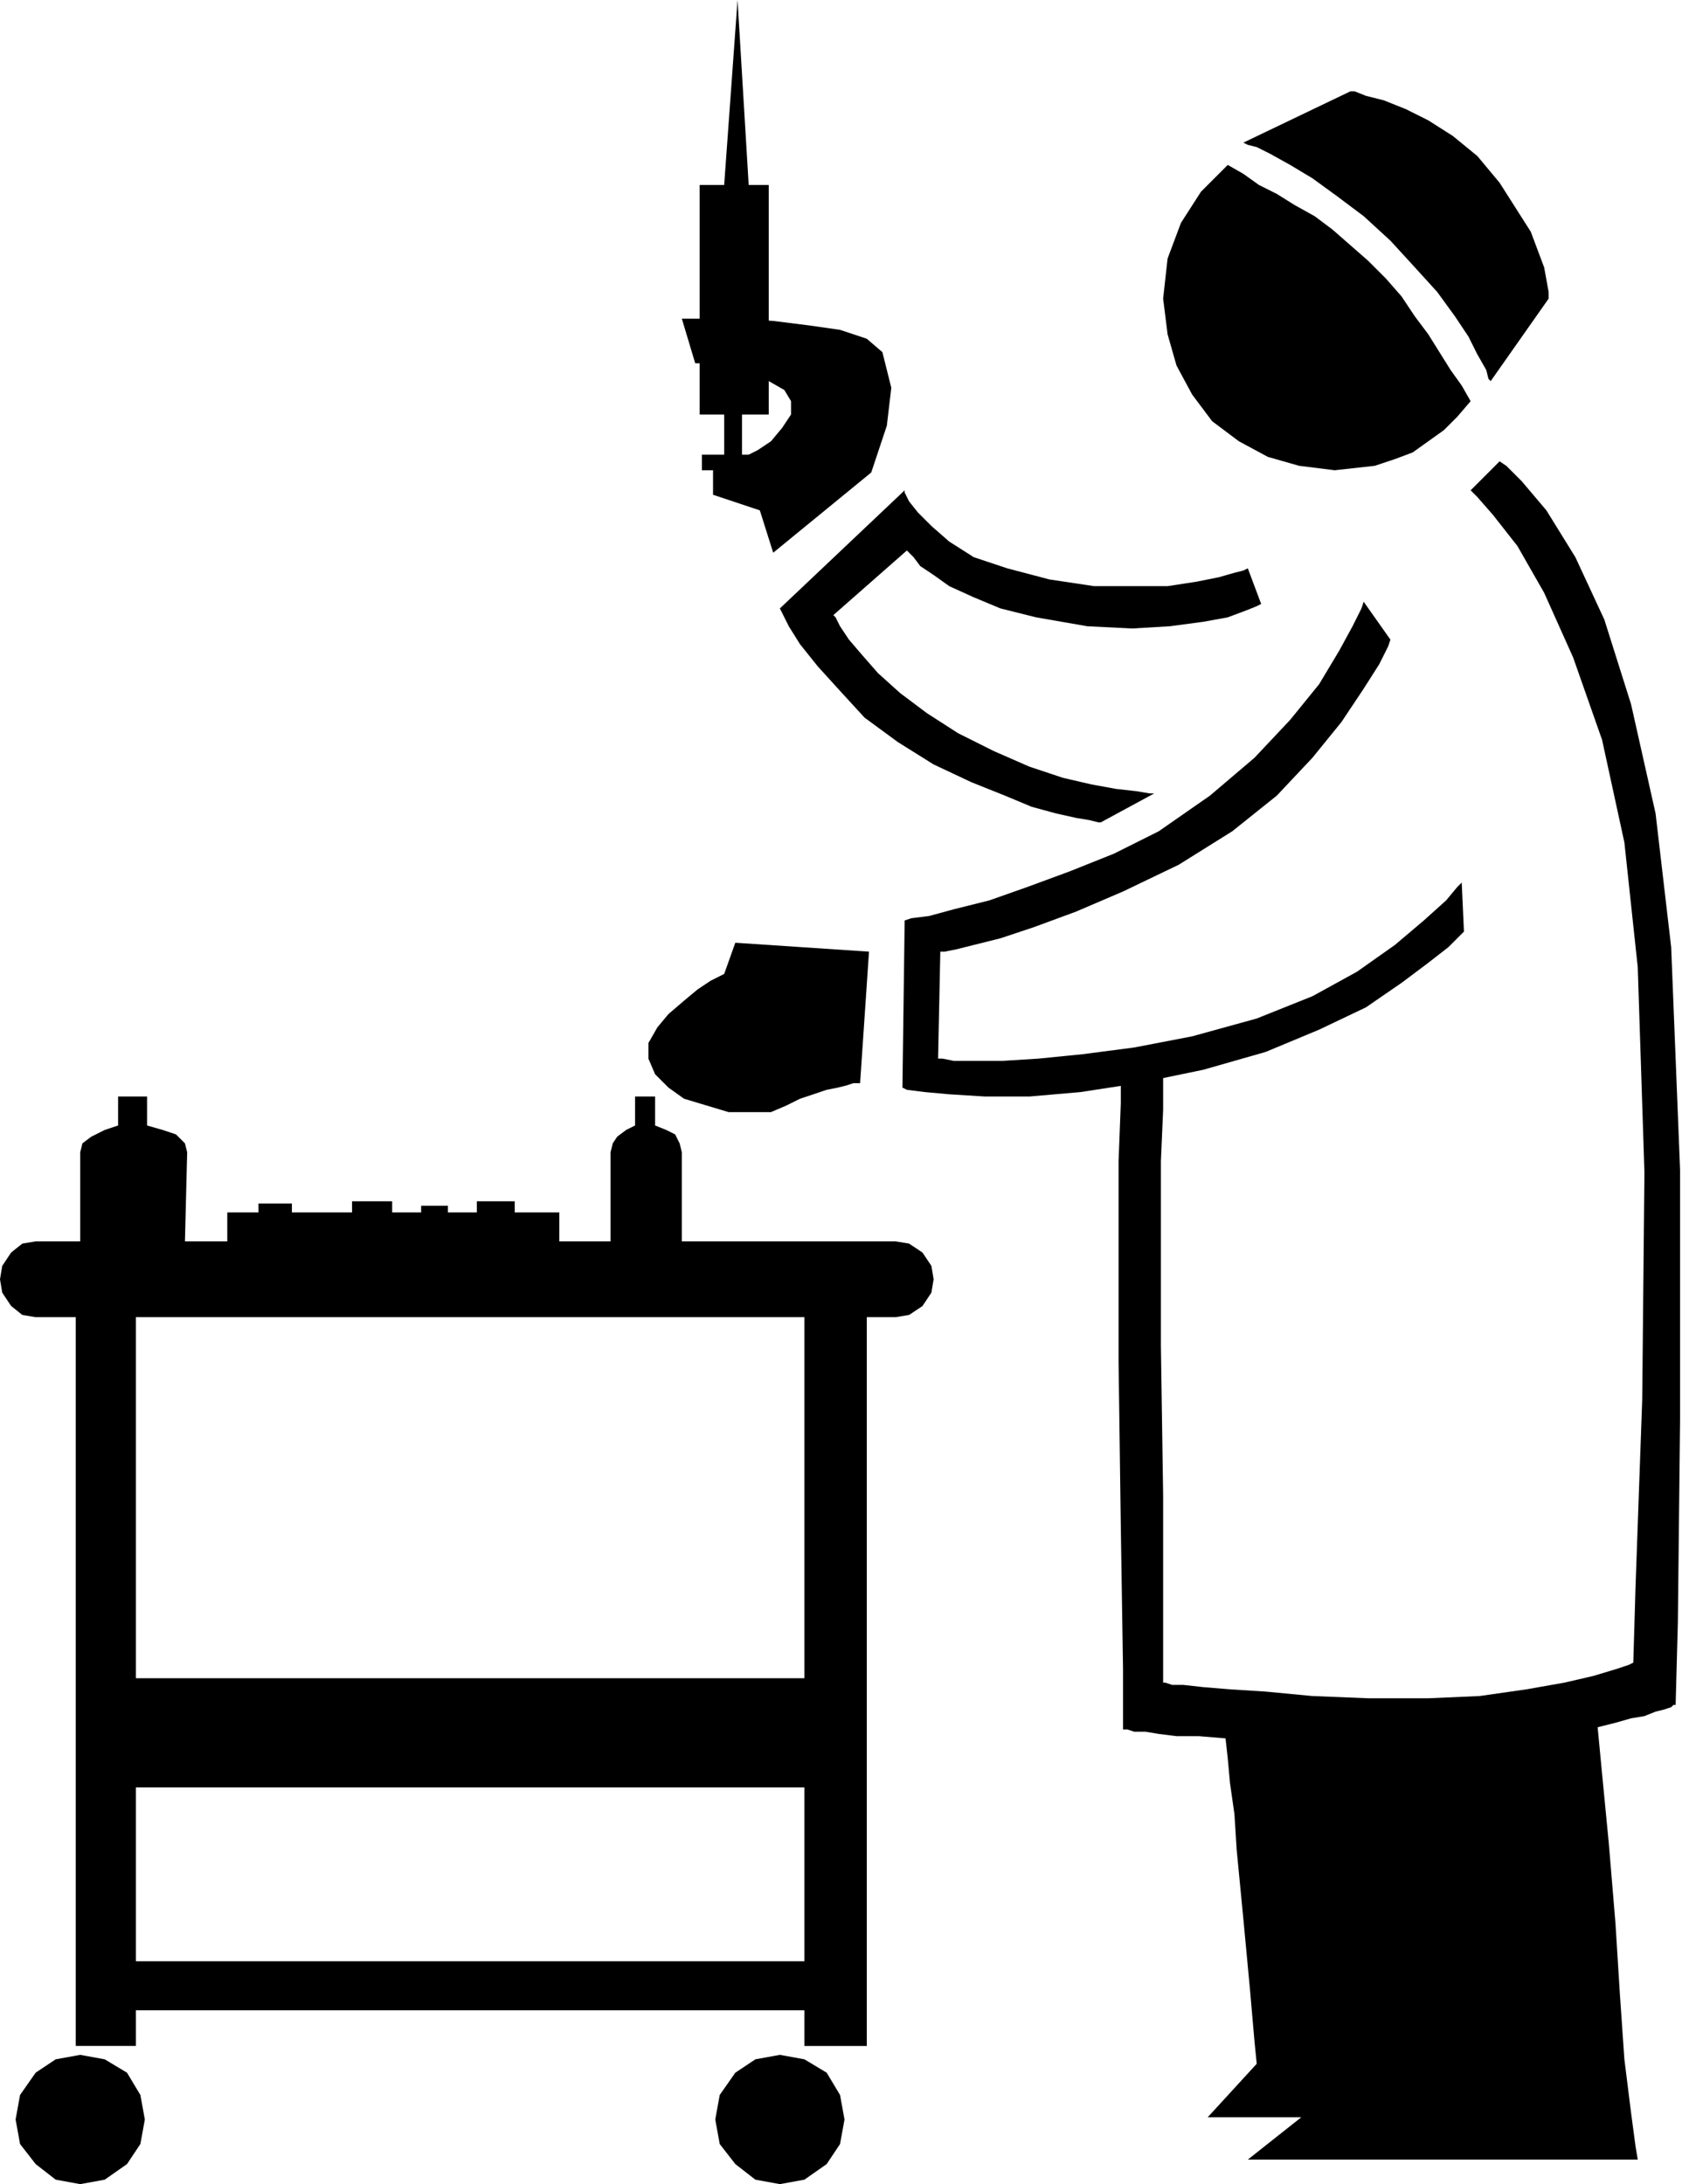
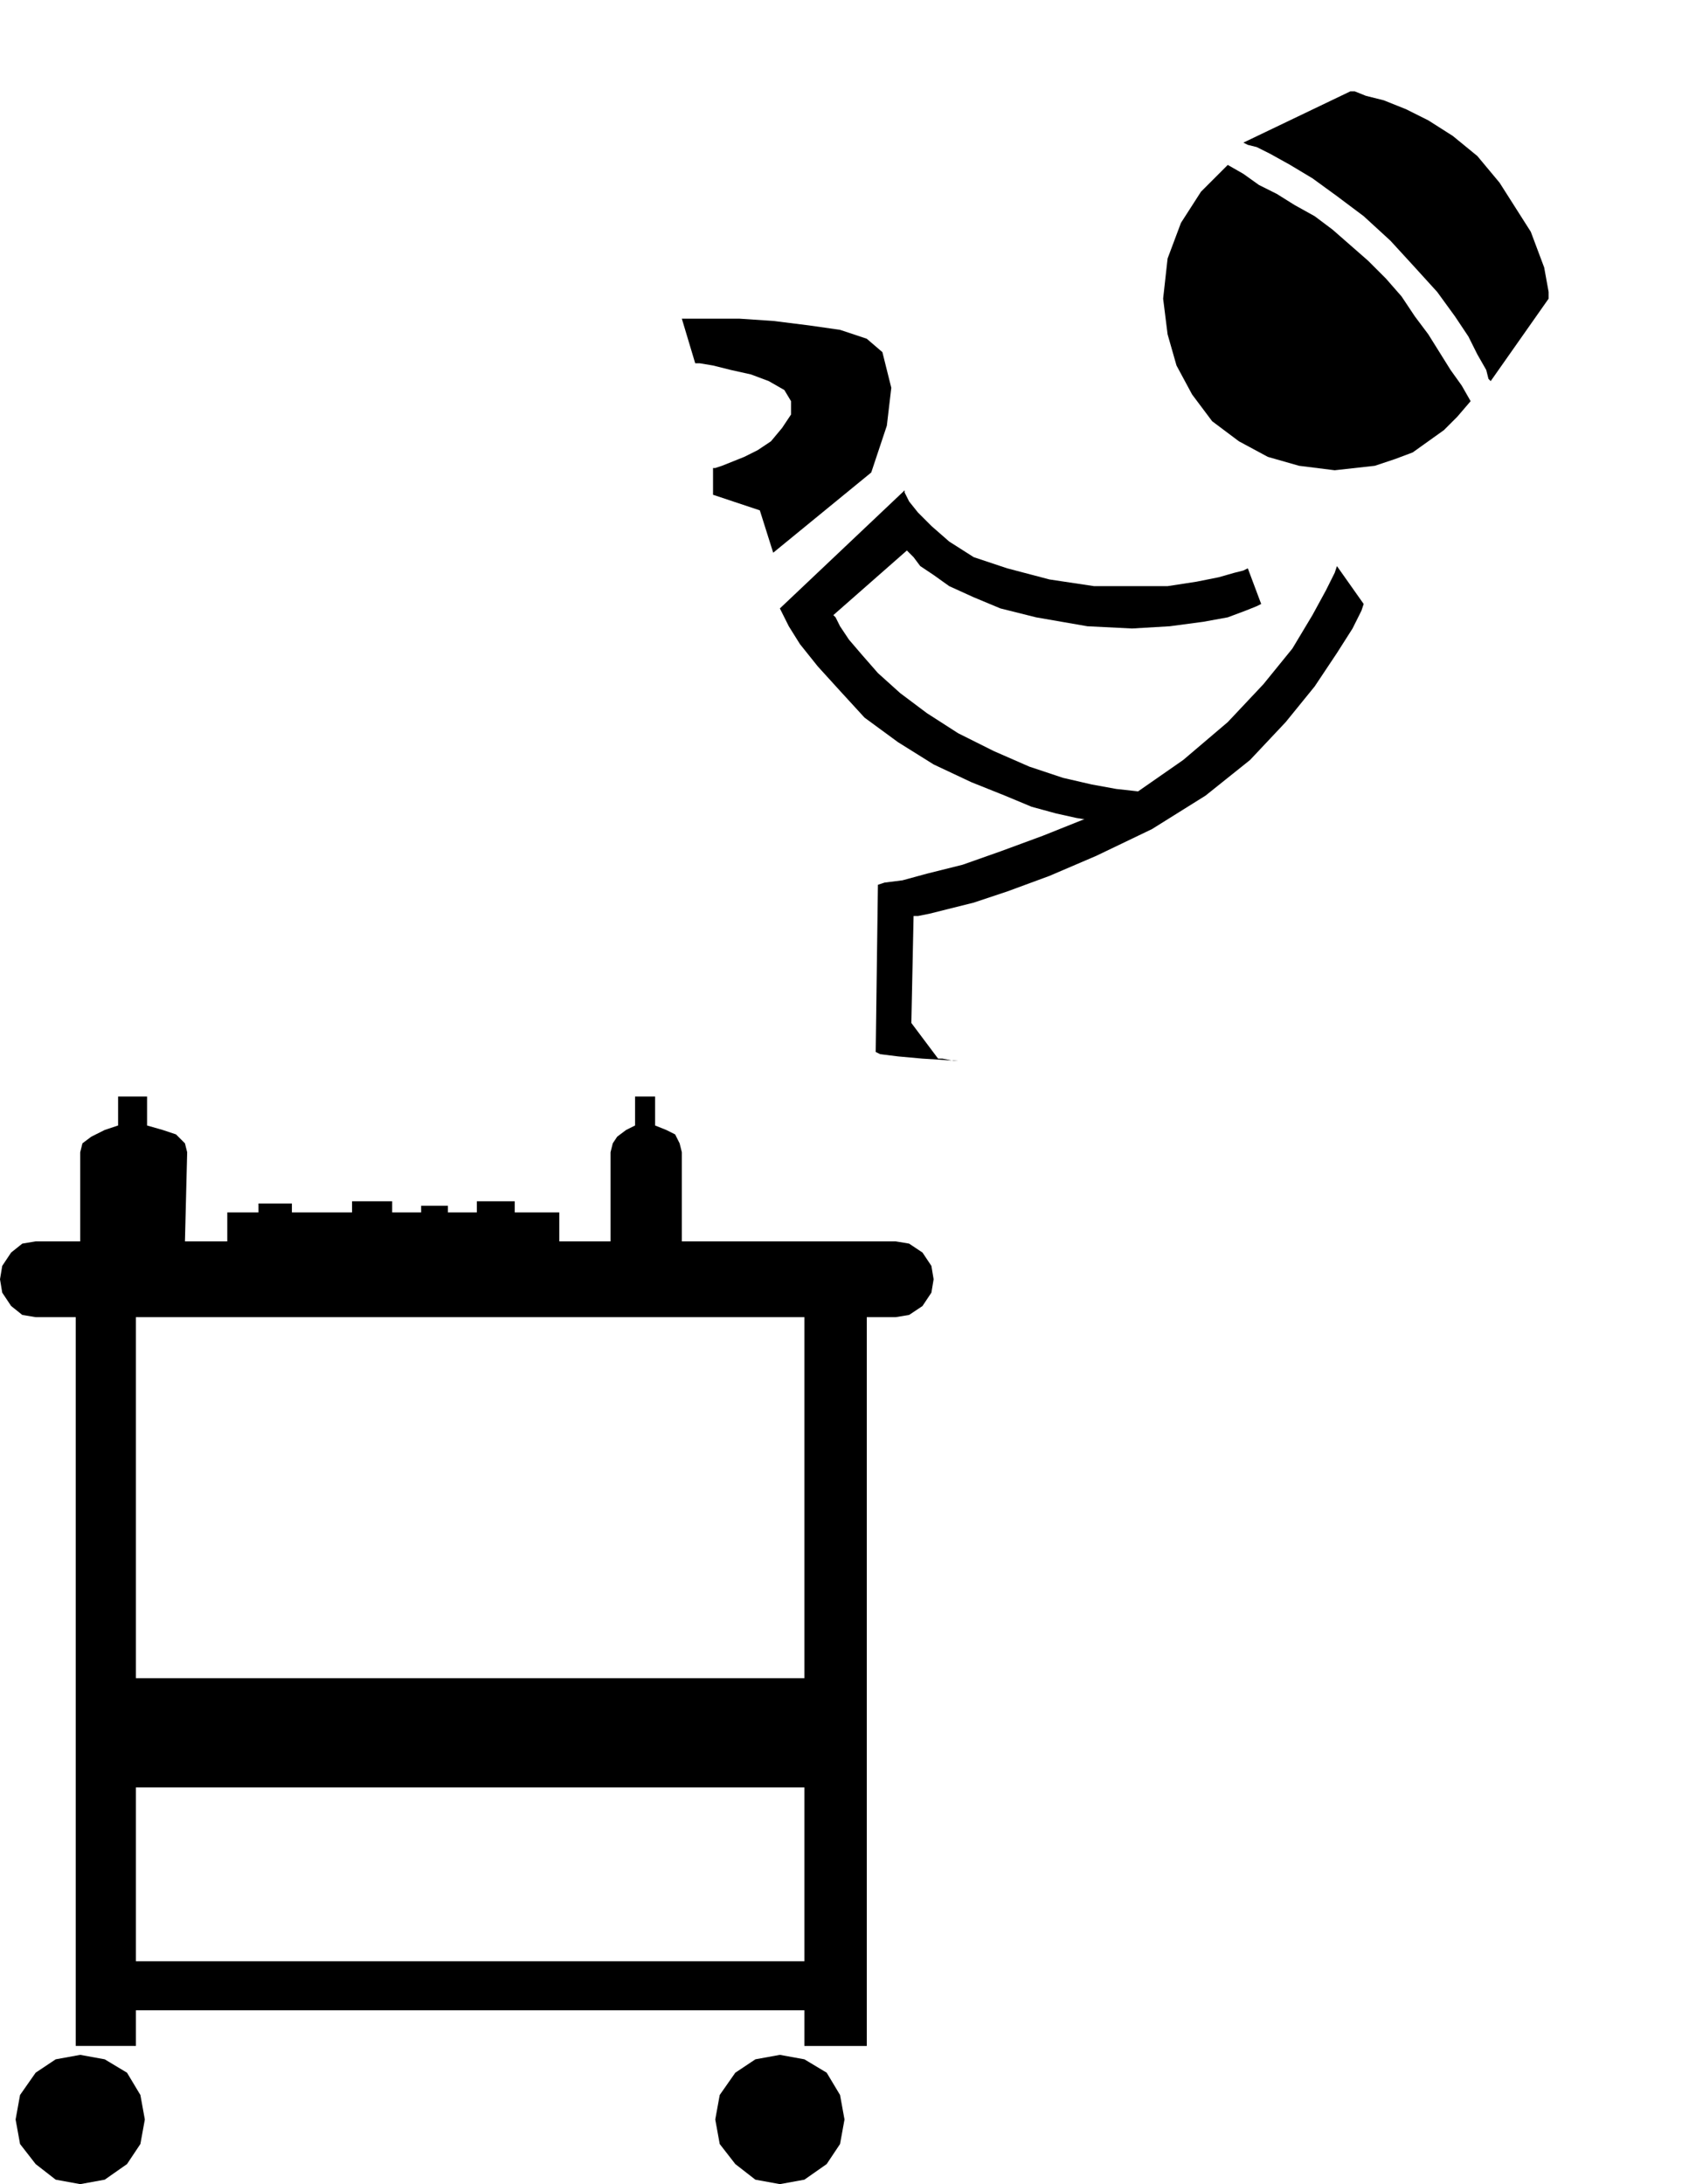
<svg xmlns="http://www.w3.org/2000/svg" width="72.768" height="94.08" fill-rule="evenodd" stroke-linecap="round" preserveAspectRatio="none" viewBox="0 0 758 980">
  <style>.pen1{stroke:none}.brush2{fill:#000}</style>
  <path d="m36 922-11 2-9 6-7 10-2 11 2 11 7 9 9 7 11 2 11-2 10-7 6-9 2-11-2-11-6-10-10-6-11-2zm314 0-11 2-9 6-7 10-2 11 2 11 7 9 9 7 11 2 11-2 10-7 6-9 2-11-2-11-6-10-10-6-11-2zm52-365h-96v-40l-1-4-2-4-4-2-5-2v-13h-9v13l-4 2-4 3-2 3-1 4v40h-23v-13h-20v-5h-17v5h-13v-3h-12v3h-13v-5h-18v5h-27v-4h-15v4h-14v13H83l1-40-1-4-4-4-6-2-7-2v-13H53v13l-6 2-6 3-4 3-1 4v40H16l-6 1-5 4-4 6-1 6 1 6 4 6 5 4 6 1h18v327h27V591h300v162H61v49h300v78H61v22h300v16h28V591h13l6-1 6-4 4-6 1-6-1-6-4-6-6-4-6-1zM558 64l48-23h2l5 2 8 2 10 4 10 5 11 7 11 9 10 12 14 22 6 16 2 11v3l-26 37-1-1-1-4-4-7-4-8-6-9-8-11-10-11-11-12-12-11-12-9-11-8-10-6-9-5-6-3-4-1-2-1z" class="pen1 brush2" />
-   <path d="m614 117-8-7-8-7-8-6-9-5-8-5-8-4-7-5-7-4-12 12-9 14-6 16-2 18 2 16 4 14 7 13 9 12 12 9 13 7 14 4 16 2 9-1 9-1 9-3 8-3 7-5 7-5 6-6 6-7-4-7-5-7-5-8-5-8-6-8-6-9-7-8-8-8zM421 475h2l5 1h22l16-1 20-2 23-3 26-5 29-8 25-10 20-11 17-12 13-11 10-9 5-6 2-2 1 22-2 2-5 5-9 7-12 9-16 11-21 10-24 10-28 8-29 6-26 4-23 2h-20l-16-1-11-1-8-1-2-1 1-75 3-1 8-1 11-3 16-4 17-6 19-7 20-8 20-10 23-16 20-17 16-17 13-16 9-15 6-11 4-8 1-3 12 17-1 3-4 8-7 11-10 15-13 16-16 17-20 16-24 15-25 12-21 9-19 7-15 5-12 3-8 2-5 1h-2l-1 48z" class="pen1 brush2" />
+   <path d="m614 117-8-7-8-7-8-6-9-5-8-5-8-4-7-5-7-4-12 12-9 14-6 16-2 18 2 16 4 14 7 13 9 12 12 9 13 7 14 4 16 2 9-1 9-1 9-3 8-3 7-5 7-5 6-6 6-7-4-7-5-7-5-8-5-8-6-8-6-9-7-8-8-8zM421 475h2l5 1h22h-20l-16-1-11-1-8-1-2-1 1-75 3-1 8-1 11-3 16-4 17-6 19-7 20-8 20-10 23-16 20-17 16-17 13-16 9-15 6-11 4-8 1-3 12 17-1 3-4 8-7 11-10 15-13 16-16 17-20 16-24 15-25 12-21 9-19 7-15 5-12 3-8 2-5 1h-2l-1 48z" class="pen1 brush2" />
  <path d="m374 276 1 1 2 4 4 6 6 7 7 8 10 9 12 9 14 9 16 8 16 7 15 5 13 3 11 2 9 1 6 1h2l-24 13h-1l-4-1-6-1-9-2-11-3-12-5-15-6-17-8-16-10-15-11-11-12-10-11-8-10-5-8-3-6-1-2 56-53v1l2 4 4 5 6 6 8 7 11 7 15 5 19 5 20 3h33l13-2 10-2 7-2 4-1 2-1 6 16-2 1-5 2-8 3-11 2-15 2-17 1-20-1-23-4-16-4-12-5-11-5-7-5-6-4-3-4-2-2-1-1-33 29zm17-64 2-6 5-15 2-17-4-16-7-6-12-4-14-2-16-2-15-1h-26l6 20h2l6 1 8 2 9 2 8 3 7 4 3 5v6l-4 6-5 6-6 4-6 3-5 2-5 2-3 1h-1v12l21 7 6 19 44-36z" class="pen1 brush2" />
-   <path d="M345 186V83h-9l-5-83-6 83h-11v103h11v18h-10v7h27v-7h-9v-18h12zm45 241-60-4-5 14-2 1-4 2-6 4-6 5-7 6-5 6-4 7v7l3 7 6 6 7 5 10 3 10 3h19l7-3 6-3 6-2 6-2 5-1 4-1 3-1h3l4-59zm360-2-7-60-11-49-12-38-13-28-13-21-11-13-7-7-3-2-13 13 3 3 7 8 11 14 12 21 13 29 13 37 10 46 6 56 3 92-1 102-3 84-1 34-2 1-6 2-10 3-13 3-17 3-21 3-23 1h-27l-25-1-21-2-16-1-12-1-9-1h-5l-3-1h-1v-84l-1-67v-83l1-23v-19l-19-5v21l-1 26v90l1 74 1 64v27h2l3 1h5l6 1 8 1h10l12 1 1 9 1 11 2 14 1 16 3 31 3 32 2 23 1 10-22 24h42l-24 19h175l-1-6-2-15-3-24-2-29-2-32-3-36-3-31-2-21 8-2 7-2 6-1 5-2 4-1 3-1 1-1h1l1-37 1-91V525l-4-100z" class="pen1 brush2" />
</svg>